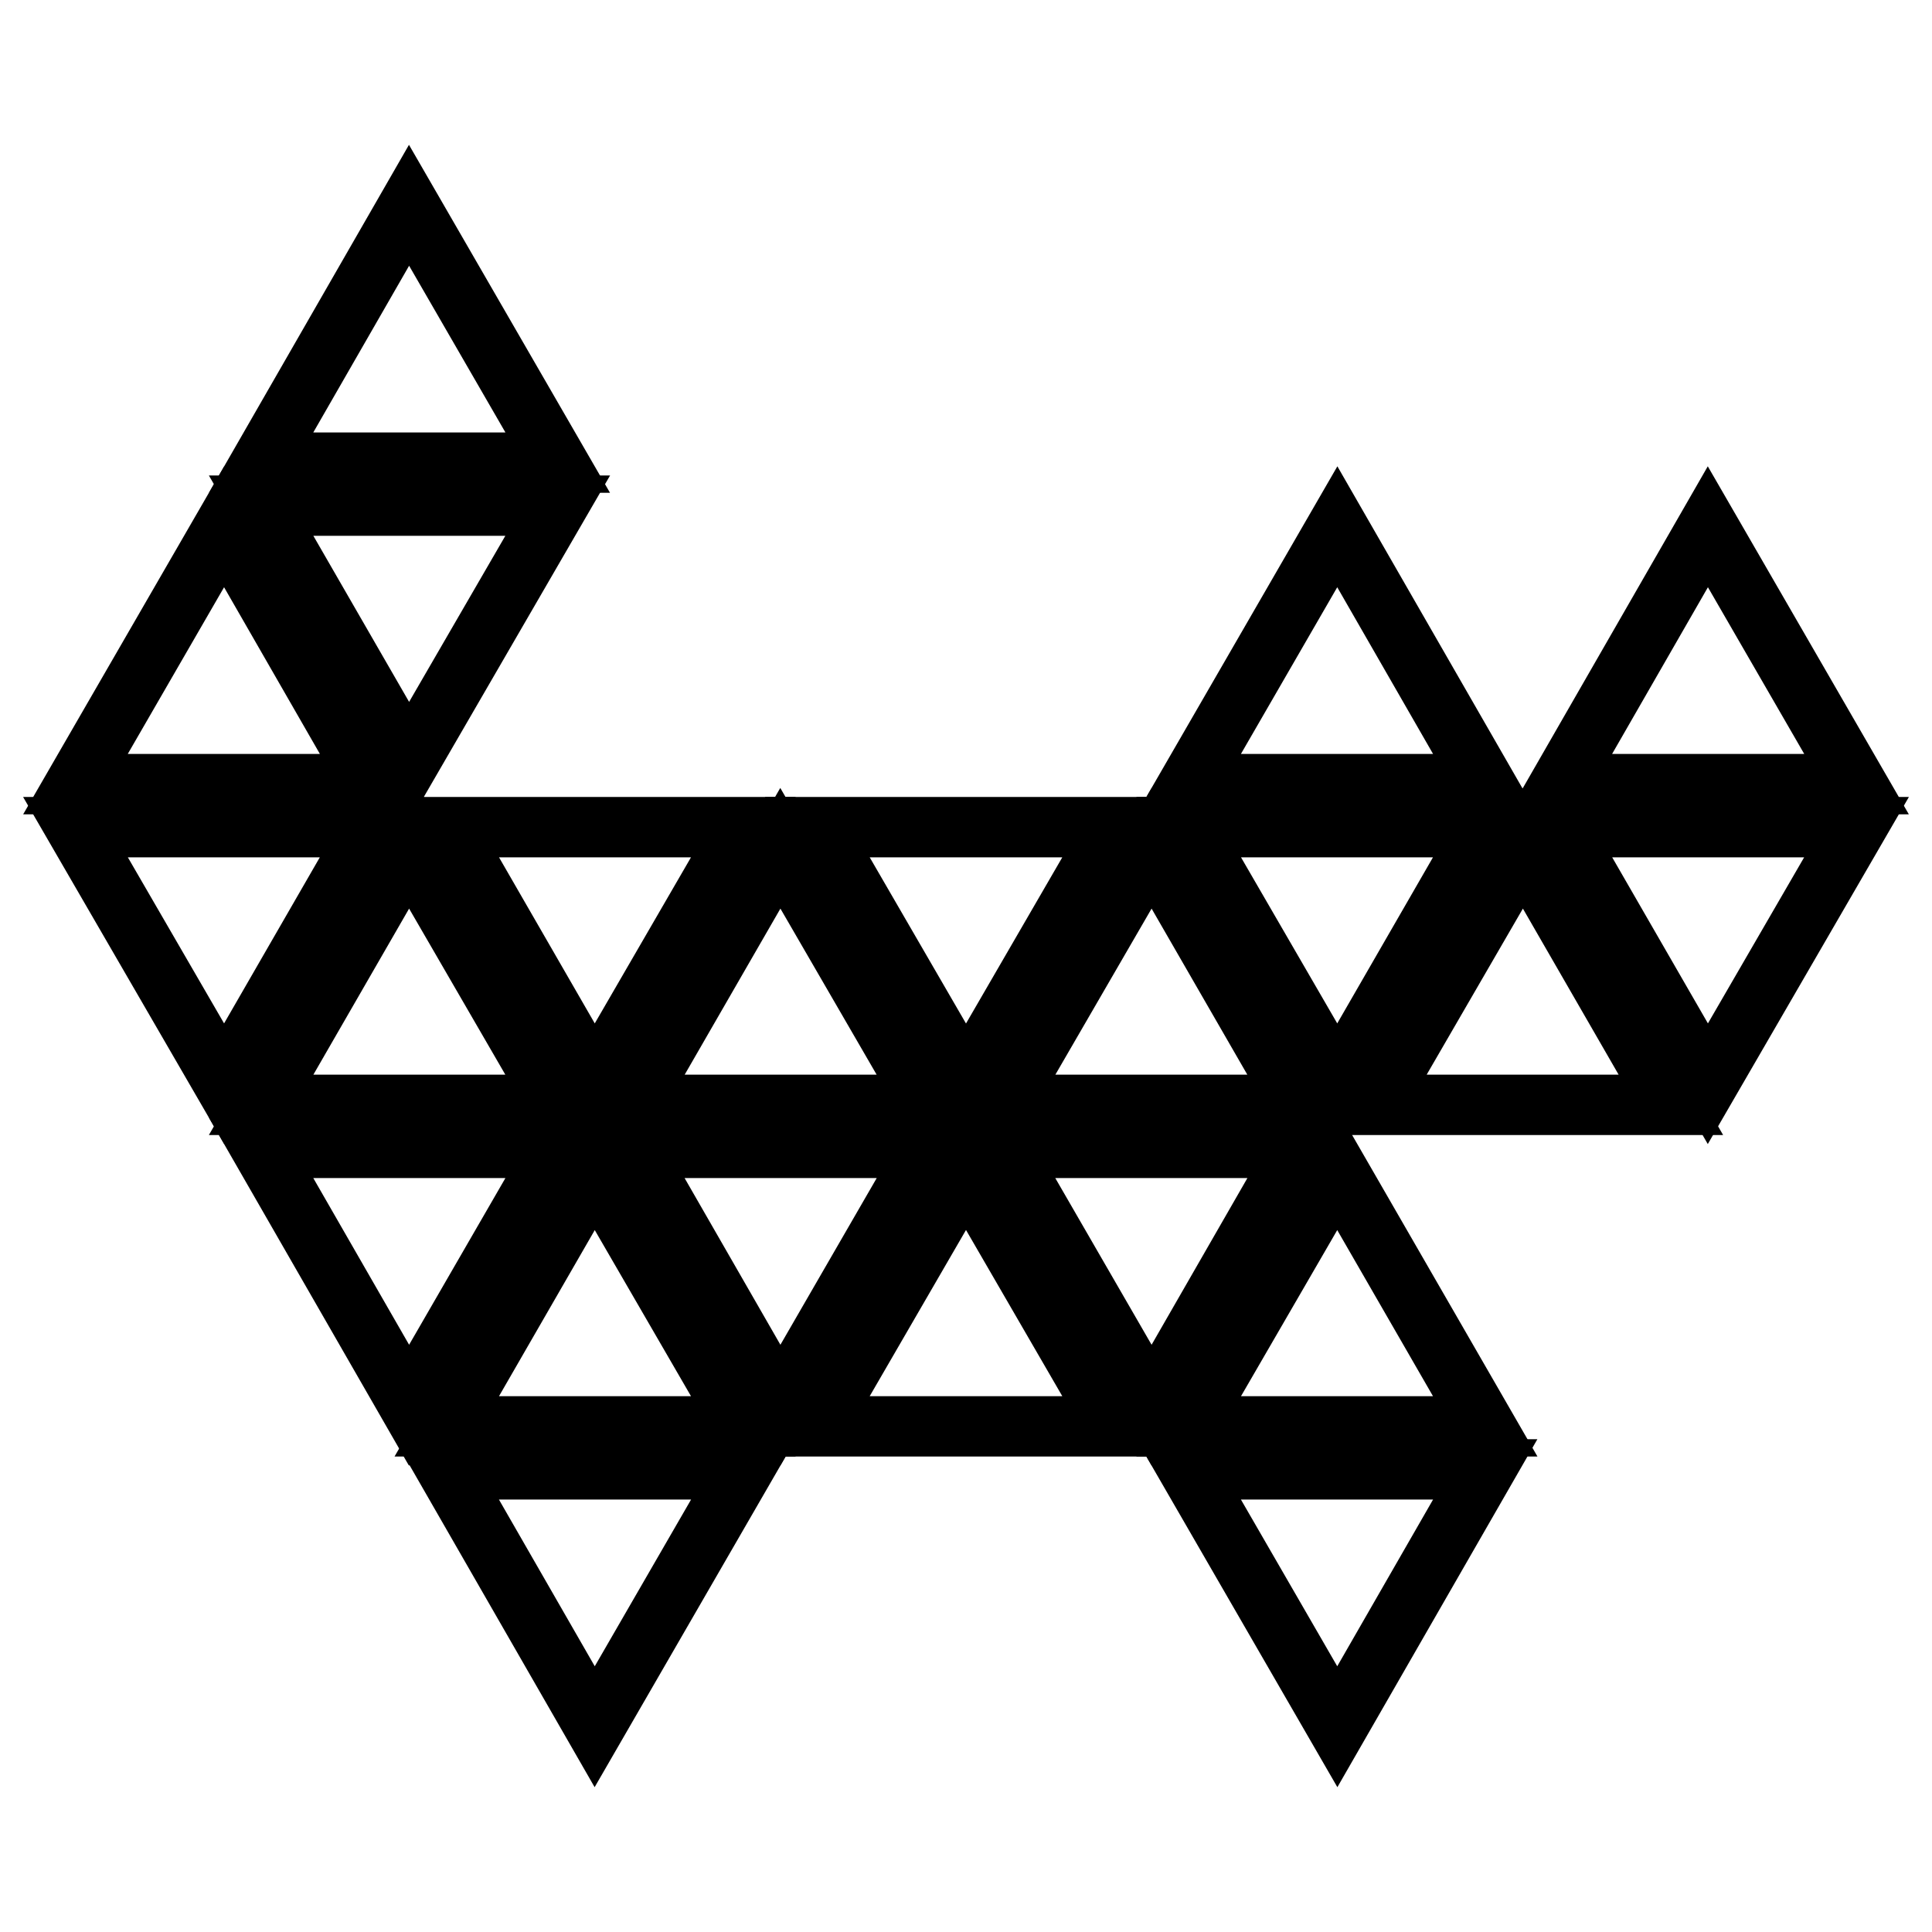
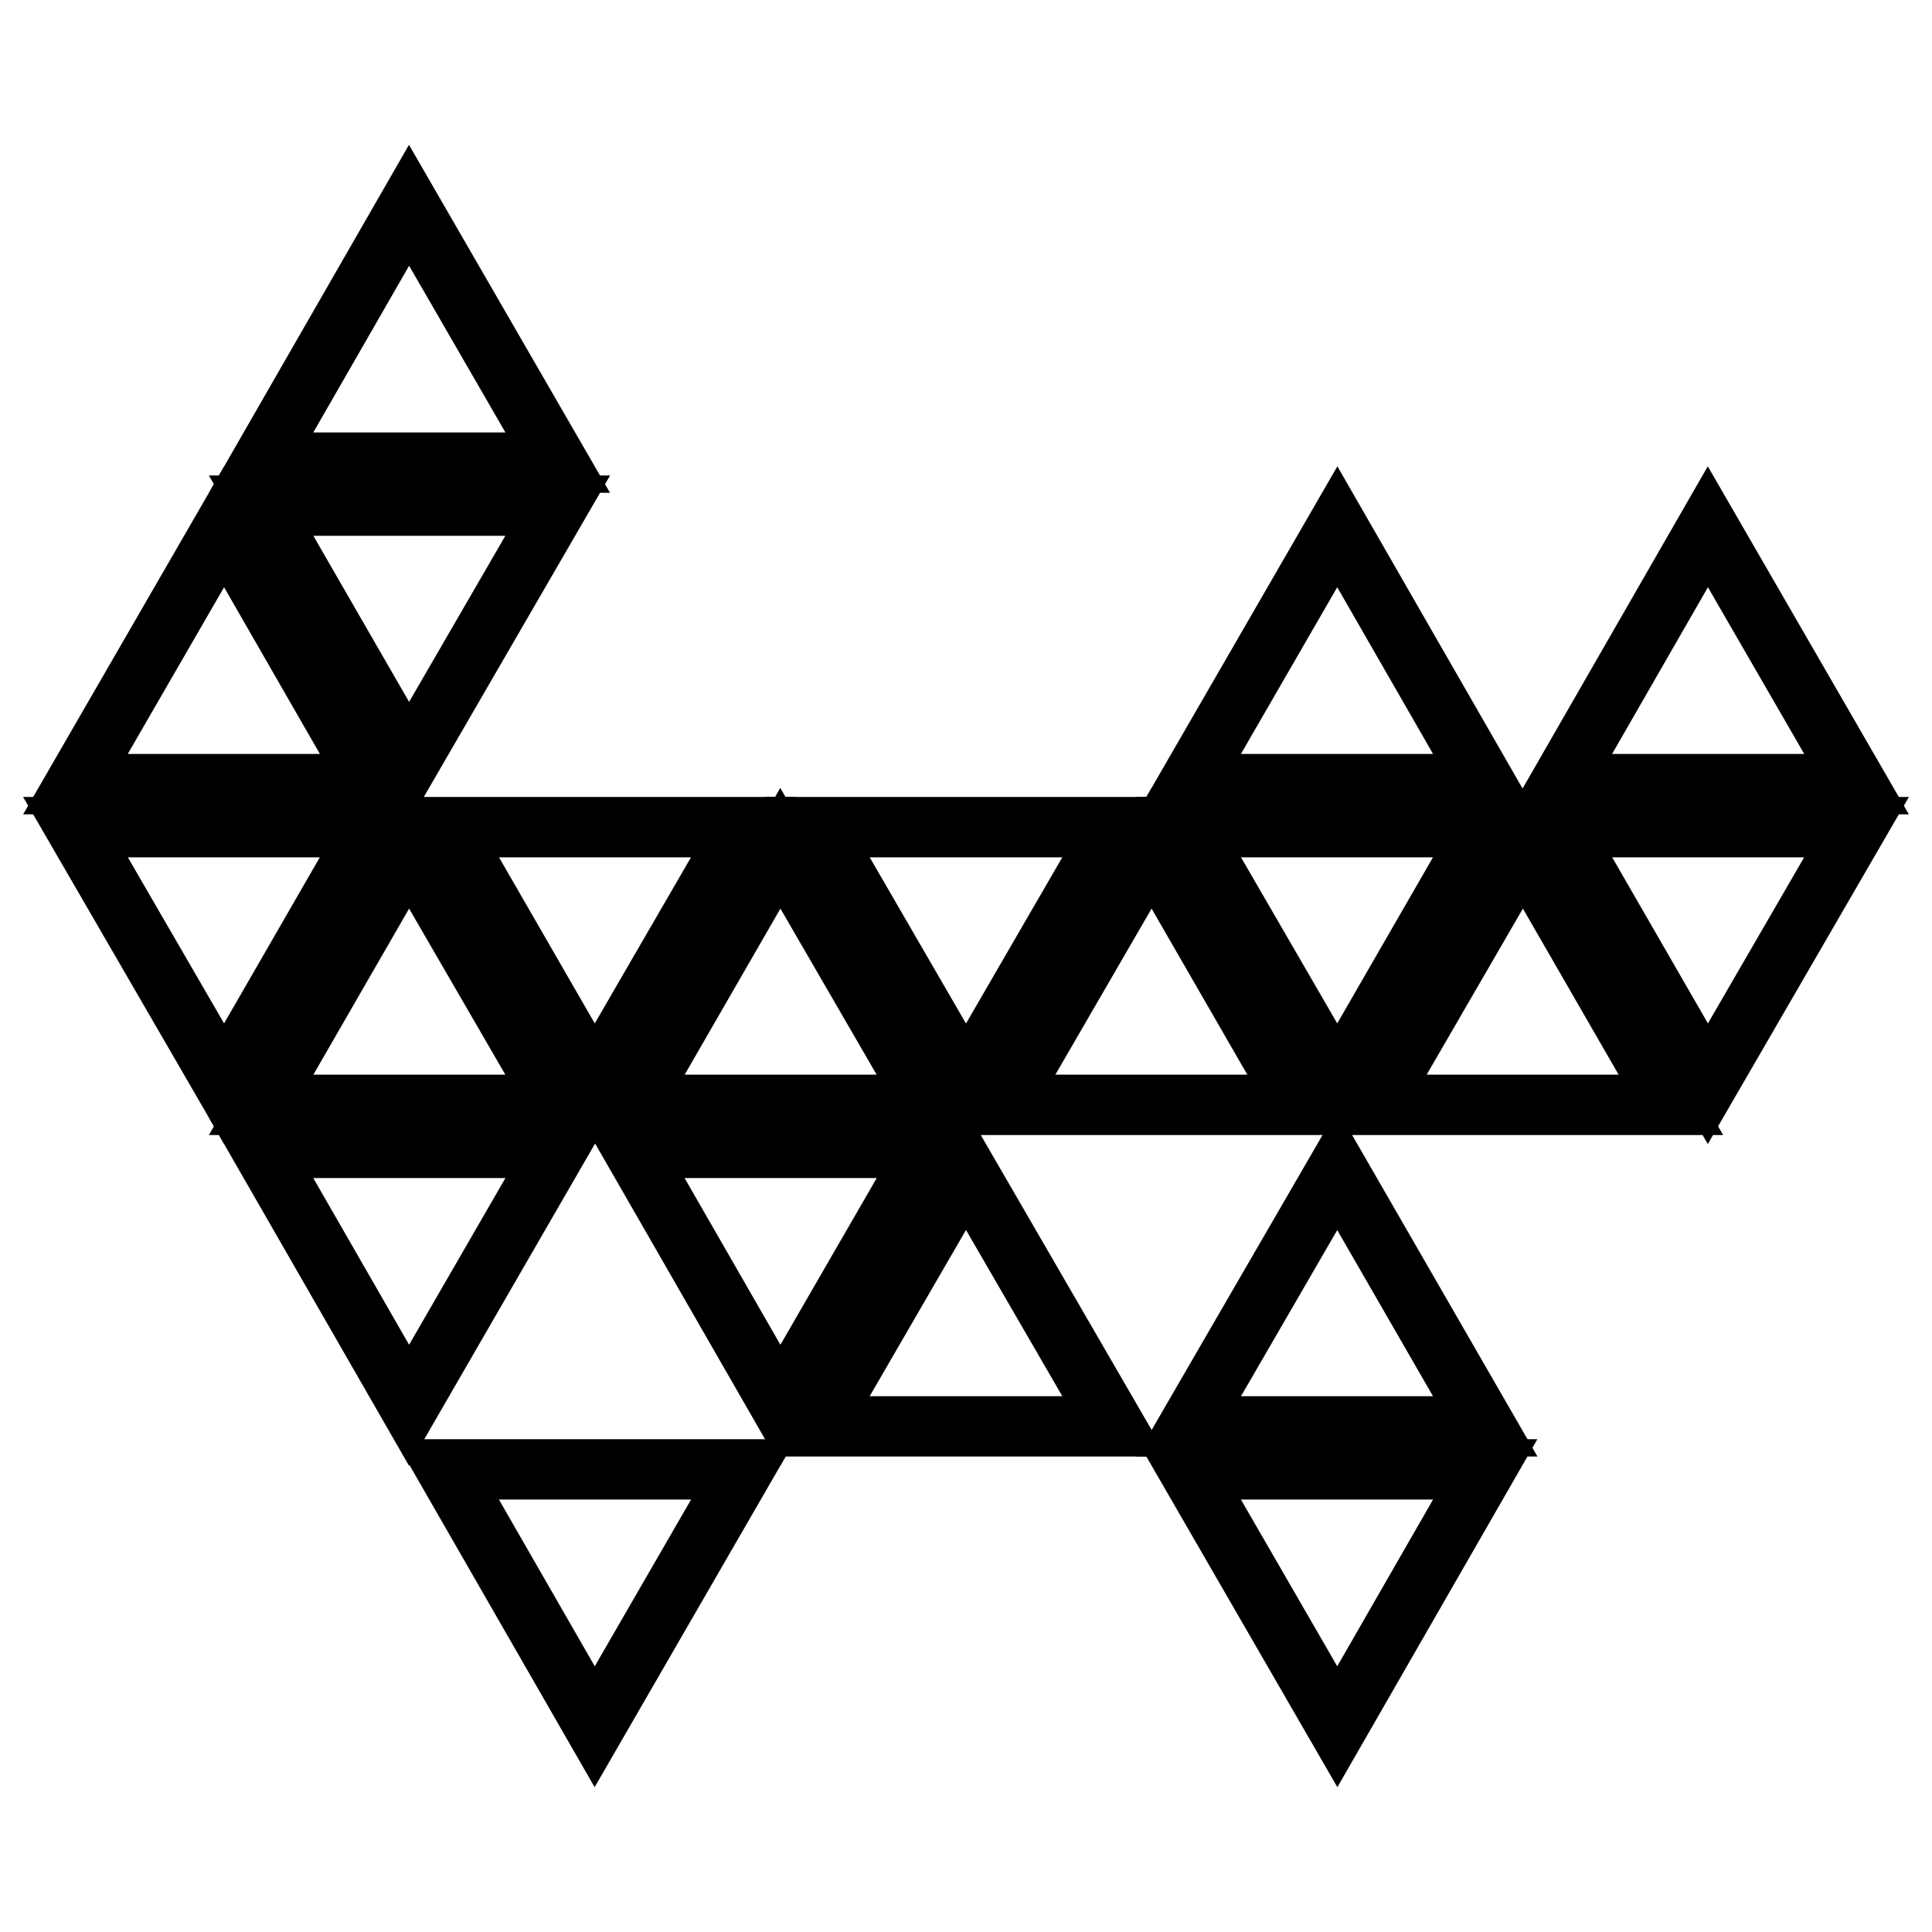
<svg xmlns="http://www.w3.org/2000/svg" version="1.1" x="0px" y="0px" viewBox="0 0 256 256" enable-background="new 0 0 256 256" xml:space="preserve">
  <g>
    <g>
      <g>
        <g>
          <path stroke-width="8" fill-opacity="0" stroke="#000000" d="M73.9 67L34.6 67 54.2 101 z" />
          <path stroke-width="8" fill-opacity="0" stroke="#000000" d="M29.7 69.8L10 103.9 49.3 103.9 z" />
          <path stroke-width="8" fill-opacity="0" stroke="#000000" d="M177.2 69.8L157.5 103.9 196.8 103.9 z" />
          <path stroke-width="8" fill-opacity="0" stroke="#000000" d="M226.3 69.8L206.7 103.9 246 103.9 z" />
          <path stroke-width="8" fill-opacity="0" stroke="#000000" d="M226.3 143.6L246 109.6 206.7 109.6 z" />
          <path stroke-width="8" fill-opacity="0" stroke="#000000" d="M196.8 109.6L157.5 109.6 177.2 143.6 z" />
          <path stroke-width="8" fill-opacity="0" stroke="#000000" d="M147.7 109.6L108.3 109.6 128 143.6 z" />
          <path stroke-width="8" fill-opacity="0" stroke="#000000" d="M78.8 143.6L98.5 109.6 59.2 109.6 z" />
          <path stroke-width="8" fill-opacity="0" stroke="#000000" d="M10 109.6L29.7 143.6 49.3 109.6 z" />
          <path stroke-width="8" fill-opacity="0" stroke="#000000" d="M34.6 146.4L73.9 146.4 54.2 112.4 z" />
          <path stroke-width="8" fill-opacity="0" stroke="#000000" d="M123.1 146.4L103.4 112.4 83.8 146.4 z" />
          <path stroke-width="8" fill-opacity="0" stroke="#000000" d="M172.2 146.4L152.6 112.4 132.9 146.4 z" />
          <path stroke-width="8" fill-opacity="0" stroke="#000000" d="M182.1 146.4L221.4 146.4 201.8 112.4 z" />
          <path stroke-width="8" fill-opacity="0" stroke="#000000" d="M54.2 27.2L34.6 61.3 73.9 61.3 z" />
-           <path stroke-width="8" fill-opacity="0" stroke="#000000" d="M132.9 152.1L152.6 186.2 172.2 152.1 z" />
          <path stroke-width="8" fill-opacity="0" stroke="#000000" d="M83.8 152.1L103.4 186.2 123.1 152.1 z" />
          <path stroke-width="8" fill-opacity="0" stroke="#000000" d="M34.6 152.1L54.2 186.2 73.9 152.1 z" />
-           <path stroke-width="8" fill-opacity="0" stroke="#000000" d="M59.2 189L98.5 189 78.8 155 z" />
+           <path stroke-width="8" fill-opacity="0" stroke="#000000" d="M59.2 189z" />
          <path stroke-width="8" fill-opacity="0" stroke="#000000" d="M108.3 189L147.7 189 128 155 z" />
          <path stroke-width="8" fill-opacity="0" stroke="#000000" d="M157.5 189L196.8 189 177.2 155 z" />
          <path stroke-width="8" fill-opacity="0" stroke="#000000" d="M177.2 228.8L196.8 194.7 157.5 194.7 z" />
          <path stroke-width="8" fill-opacity="0" stroke="#000000" d="M78.8 228.8L98.5 194.7 59.2 194.7 z" />
        </g>
      </g>
      <g />
      <g />
      <g />
      <g />
      <g />
      <g />
      <g />
      <g />
      <g />
      <g />
      <g />
      <g />
      <g />
      <g />
      <g />
    </g>
  </g>
</svg>